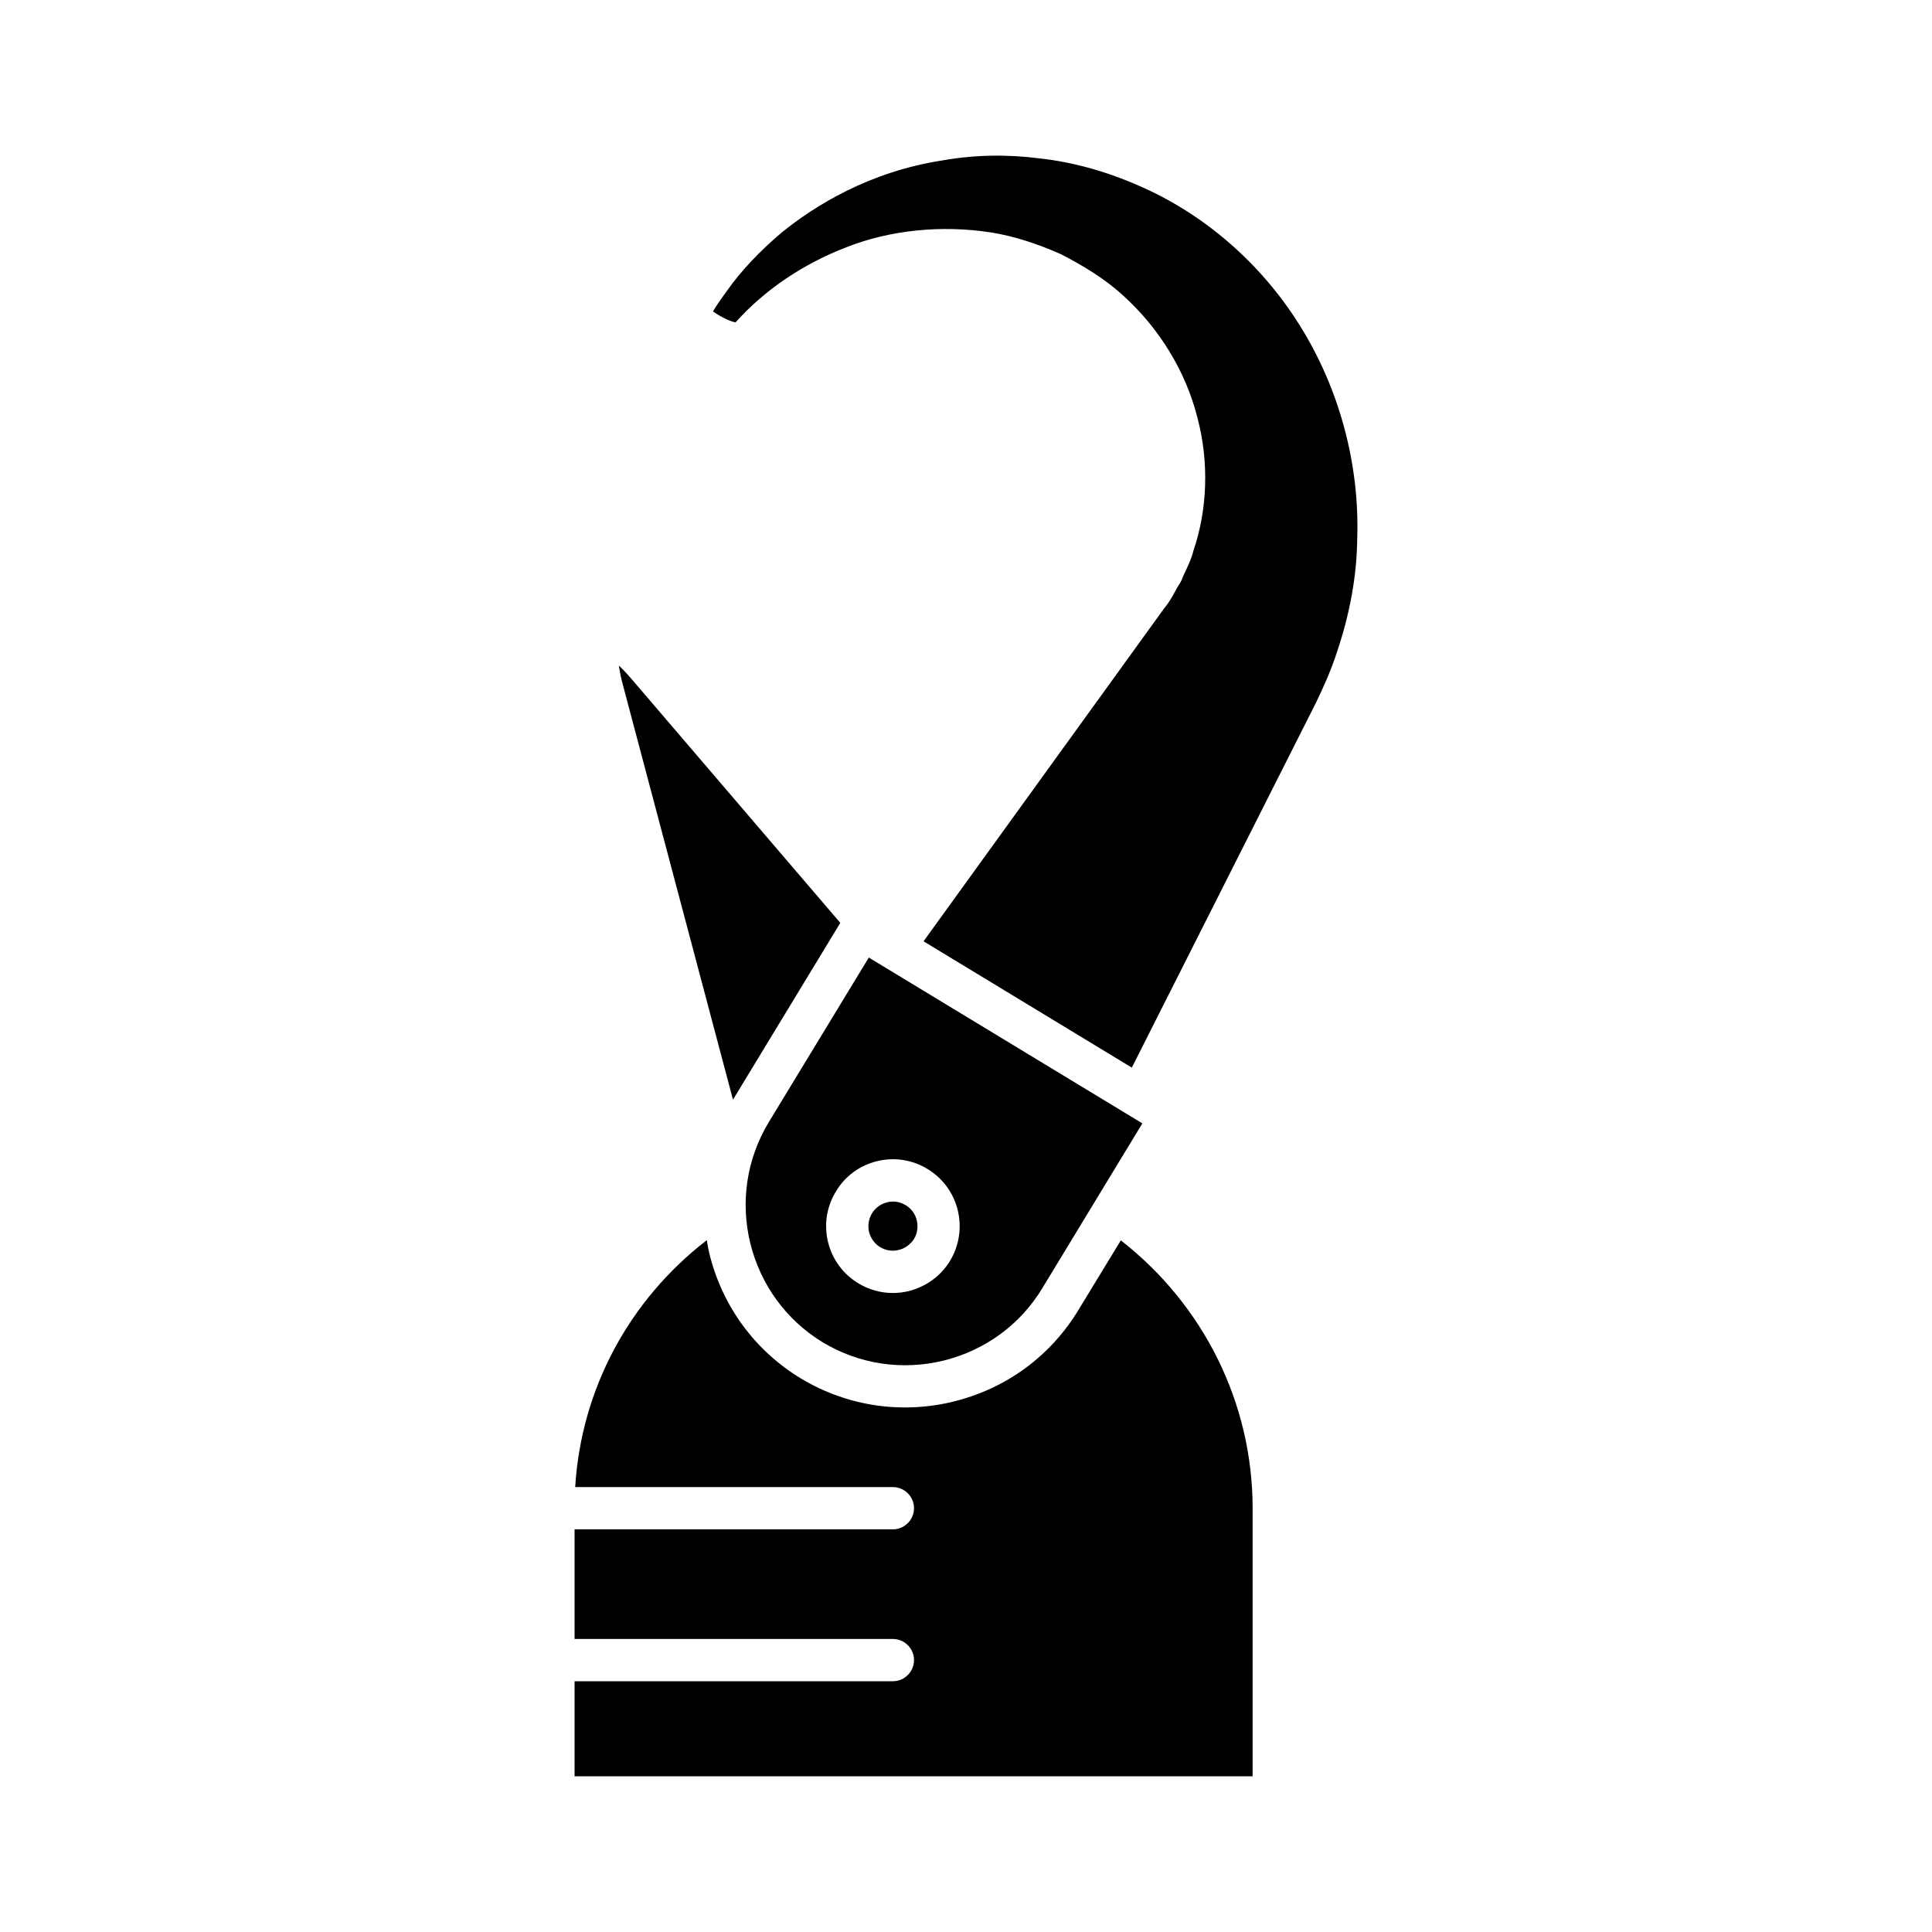
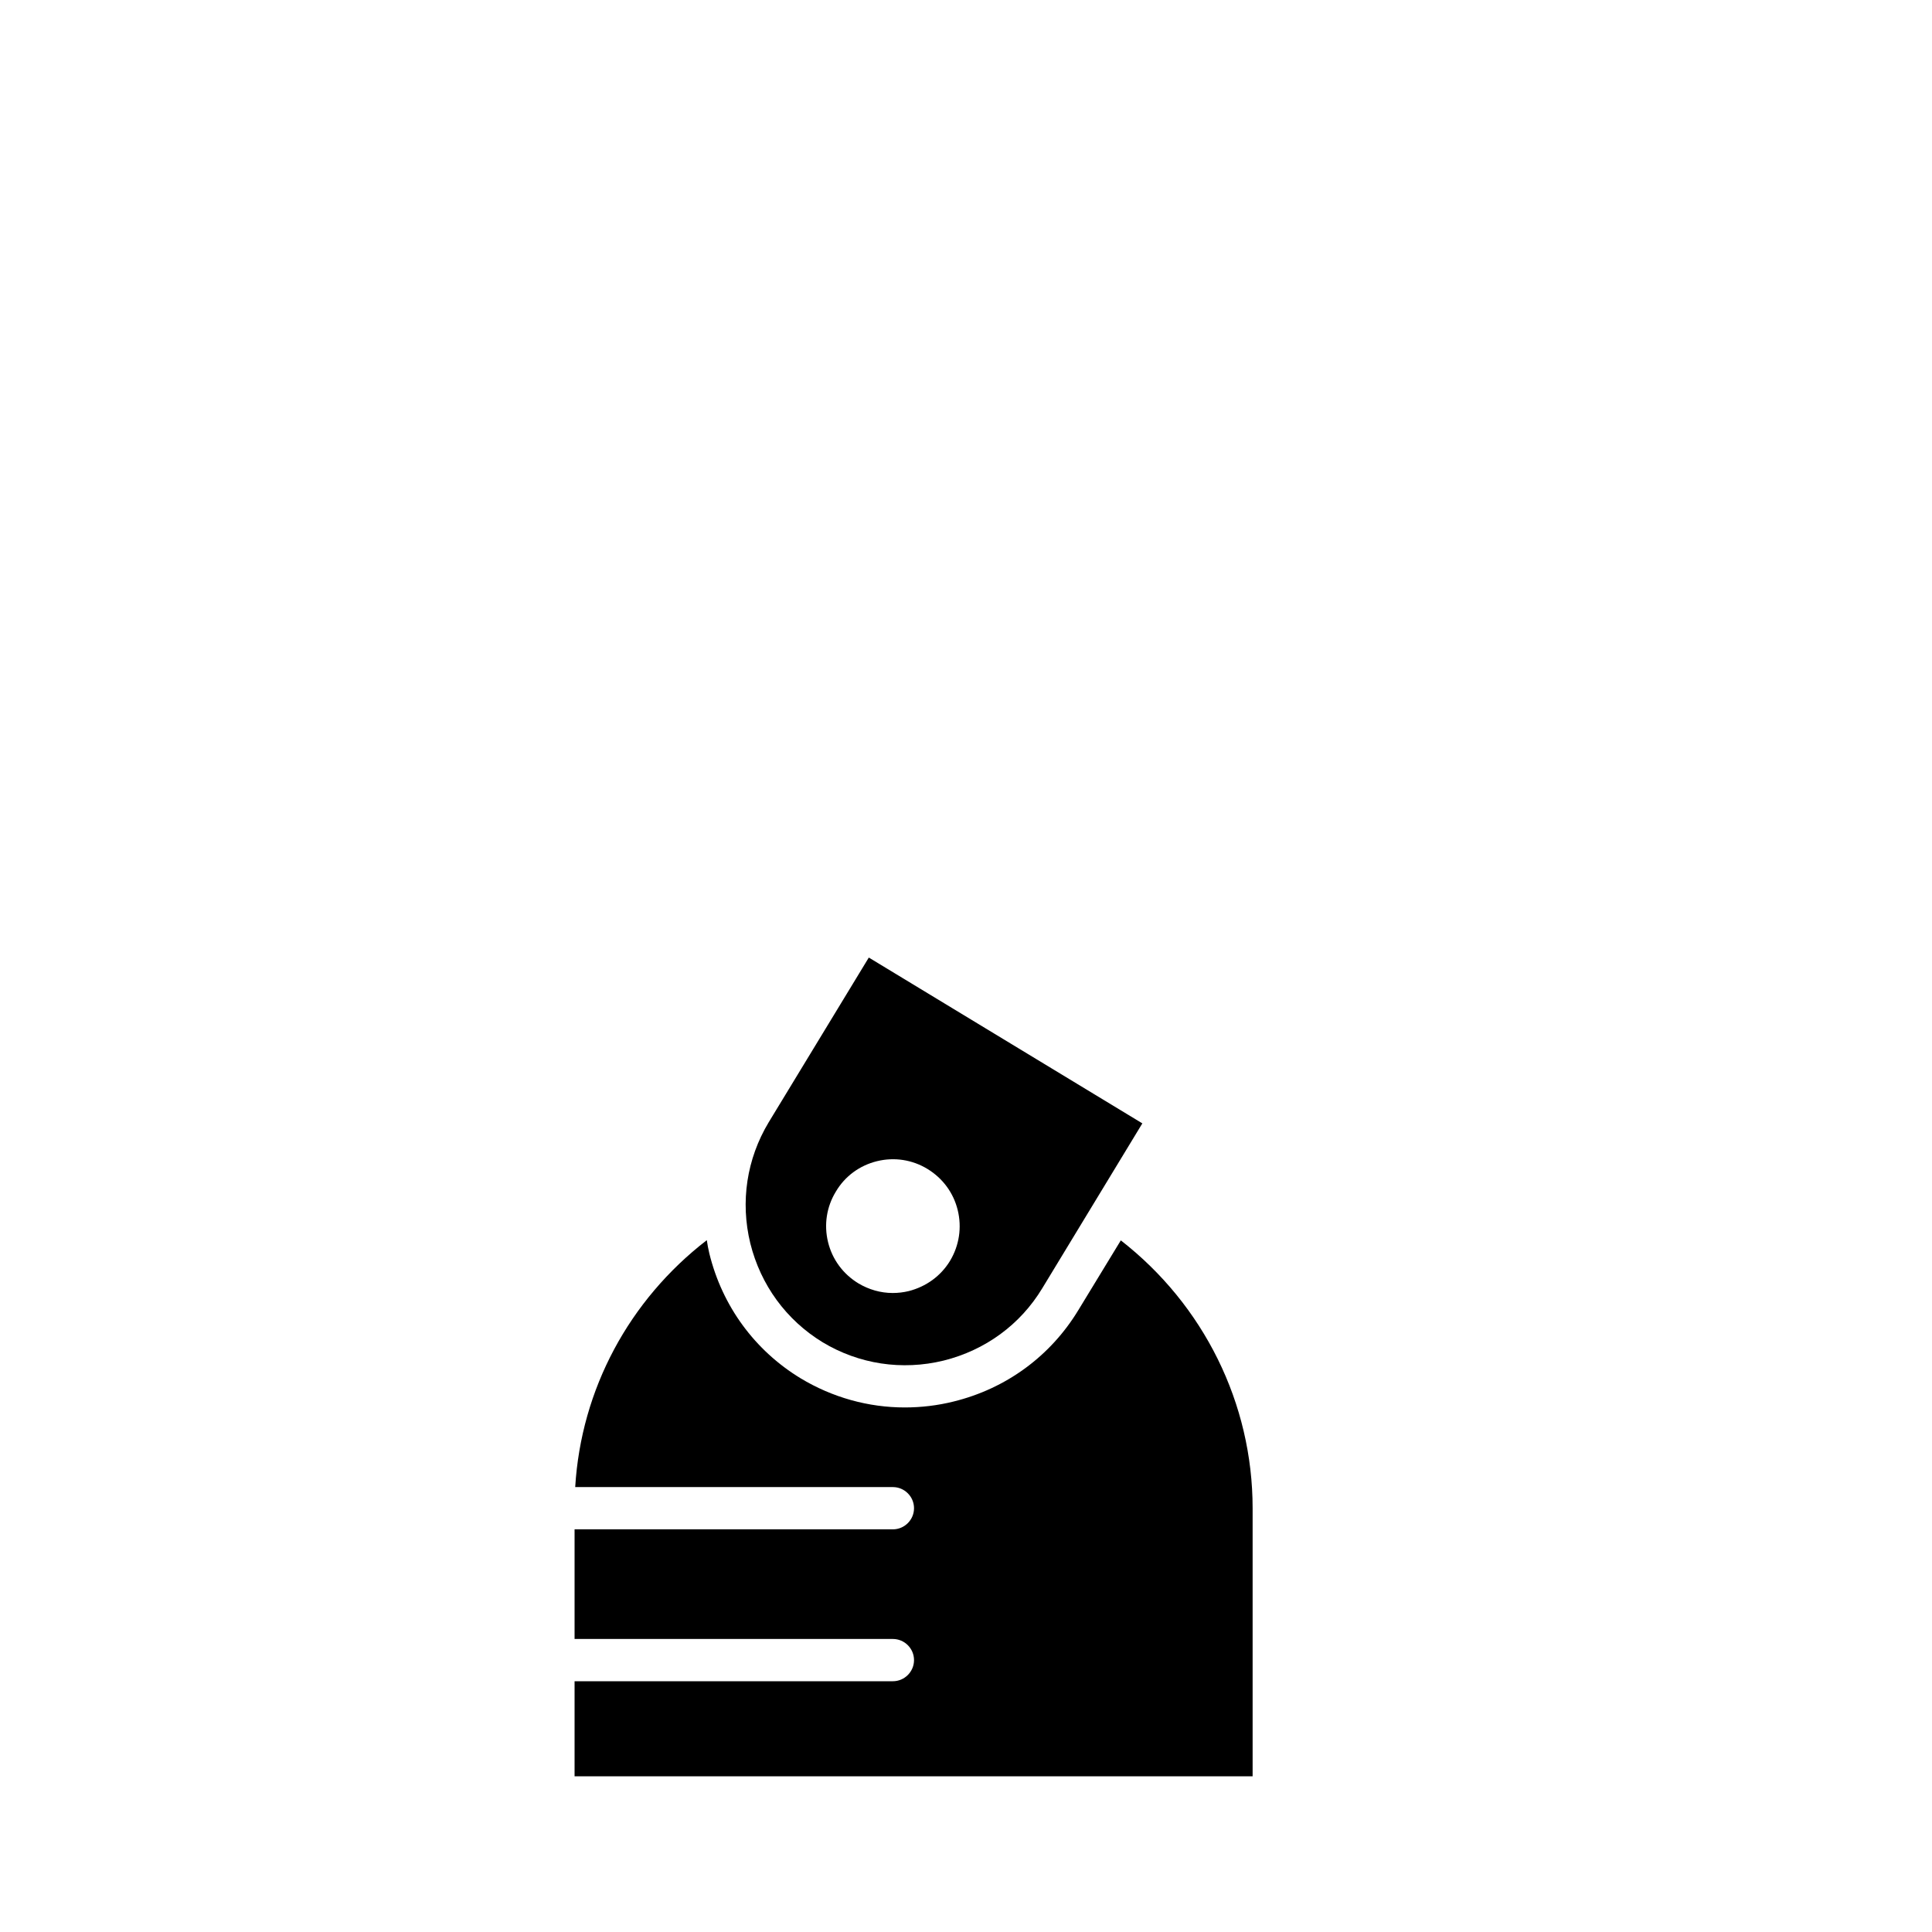
<svg xmlns="http://www.w3.org/2000/svg" fill="#000000" width="800px" height="800px" version="1.1" viewBox="144 144 512 512">
  <g>
    <path d="m441.03 472.71-11.25 18.473c-7.391 12.203-19.148 20.824-33.086 24.238-4.254 1.062-8.621 1.566-12.93 1.566-9.629 0-19.145-2.629-27.598-7.727-12.148-7.387-20.77-19.141-24.184-33.078-0.281-1.176-0.504-2.352-0.672-3.527-20.602 15.898-33.309 39.52-34.875 65.438h84.191c3.078 0 5.598 2.519 5.598 5.598 0 3.078-2.519 5.598-5.598 5.598h-84.359v29.055h84.359c3.078 0 5.598 2.519 5.598 5.598 0 3.078-2.519 5.598-5.598 5.598h-84.359v25.191h179.69v-71.039c0-27.82-12.984-53.906-34.93-70.98z" />
    <path d="m342.84 473.5c2.742 11.027 9.516 20.32 19.145 26.199 9.629 5.82 21.047 7.559 32.074 4.871 11.027-2.742 20.32-9.516 26.141-19.145l26.535-43.719-72.492-43.945-26.535 43.664c-5.82 9.68-7.555 21.047-4.867 32.074zm22.672-13.715c2.406-4.086 6.324-6.941 10.914-8.062 4.59-1.121 9.348-0.391 13.379 2.07 4.031 2.465 6.887 6.324 8.004 10.914 1.121 4.594 0.395 9.352-2.012 13.383-2.465 4.086-6.383 6.887-10.973 8.062-1.398 0.336-2.801 0.504-4.254 0.504-3.191 0-6.324-0.895-9.125-2.574-4.031-2.465-6.887-6.324-8.004-10.914-1.121-4.594-0.395-9.355 2.07-13.383z" />
-     <path d="m377.27 474.51c1.457 0.895 3.246 1.176 4.926 0.727 1.68-0.391 3.078-1.457 4.031-2.91 0.895-1.512 1.121-3.246 0.727-4.926-0.391-1.68-1.457-3.137-2.965-4.031-1.008-0.617-2.184-0.953-3.359-0.953-0.504 0-1.008 0.055-1.566 0.223-1.68 0.391-3.078 1.457-3.977 2.91-0.895 1.512-1.176 3.246-0.785 4.926 0.453 1.684 1.457 3.137 2.969 4.035z" />
-     <path d="m445.68 193.16c-8.676-3.805-17.465-6.215-26.031-7.164-8.621-1.121-17.242-1.008-25.805 0.504-19.48 2.969-33.922 12.035-42.656 19.09-5.988 5.094-10.746 10.129-14.387 15.281-1.566 2.129-2.856 3.973-3.863 5.652 1.68 1.23 4.367 2.629 5.988 2.91 7.672-8.562 17.805-15.449 29.281-19.871 11.586-4.59 25.191-5.988 38.344-3.977 5.934 0.953 12.035 2.856 18.695 5.82 5.484 2.856 11.363 6.269 16.516 11.027 9.461 8.566 16.457 19.984 19.535 32.133 3.137 11.754 2.742 24.406-1.062 35.492-0.336 1.566-1.176 3.359-1.902 4.981-0.336 0.727-0.727 1.457-1.008 2.238-0.113 0.391-0.336 0.727-0.504 1.062-0.504 0.727-0.895 1.457-1.289 2.184-0.785 1.457-1.68 3.137-3.023 4.703l-63.758 88.227 55.195 33.477 48.758-96.621c1.793-3.695 4.086-8.676 5.711-13.828 3.359-10.02 5.148-19.984 5.262-29.668 0.672-19.816-4.758-39.969-15.34-56.762-10.242-16.348-25.355-29.445-42.656-36.891z" />
-     <path d="m308.02 320.39c0.168 1.398 0.504 3.137 1.121 5.375l29.109 109.66 28.438-46.855-54.914-64.152c-1.512-1.789-2.746-3.078-3.754-4.031z" />
  </g>
</svg>